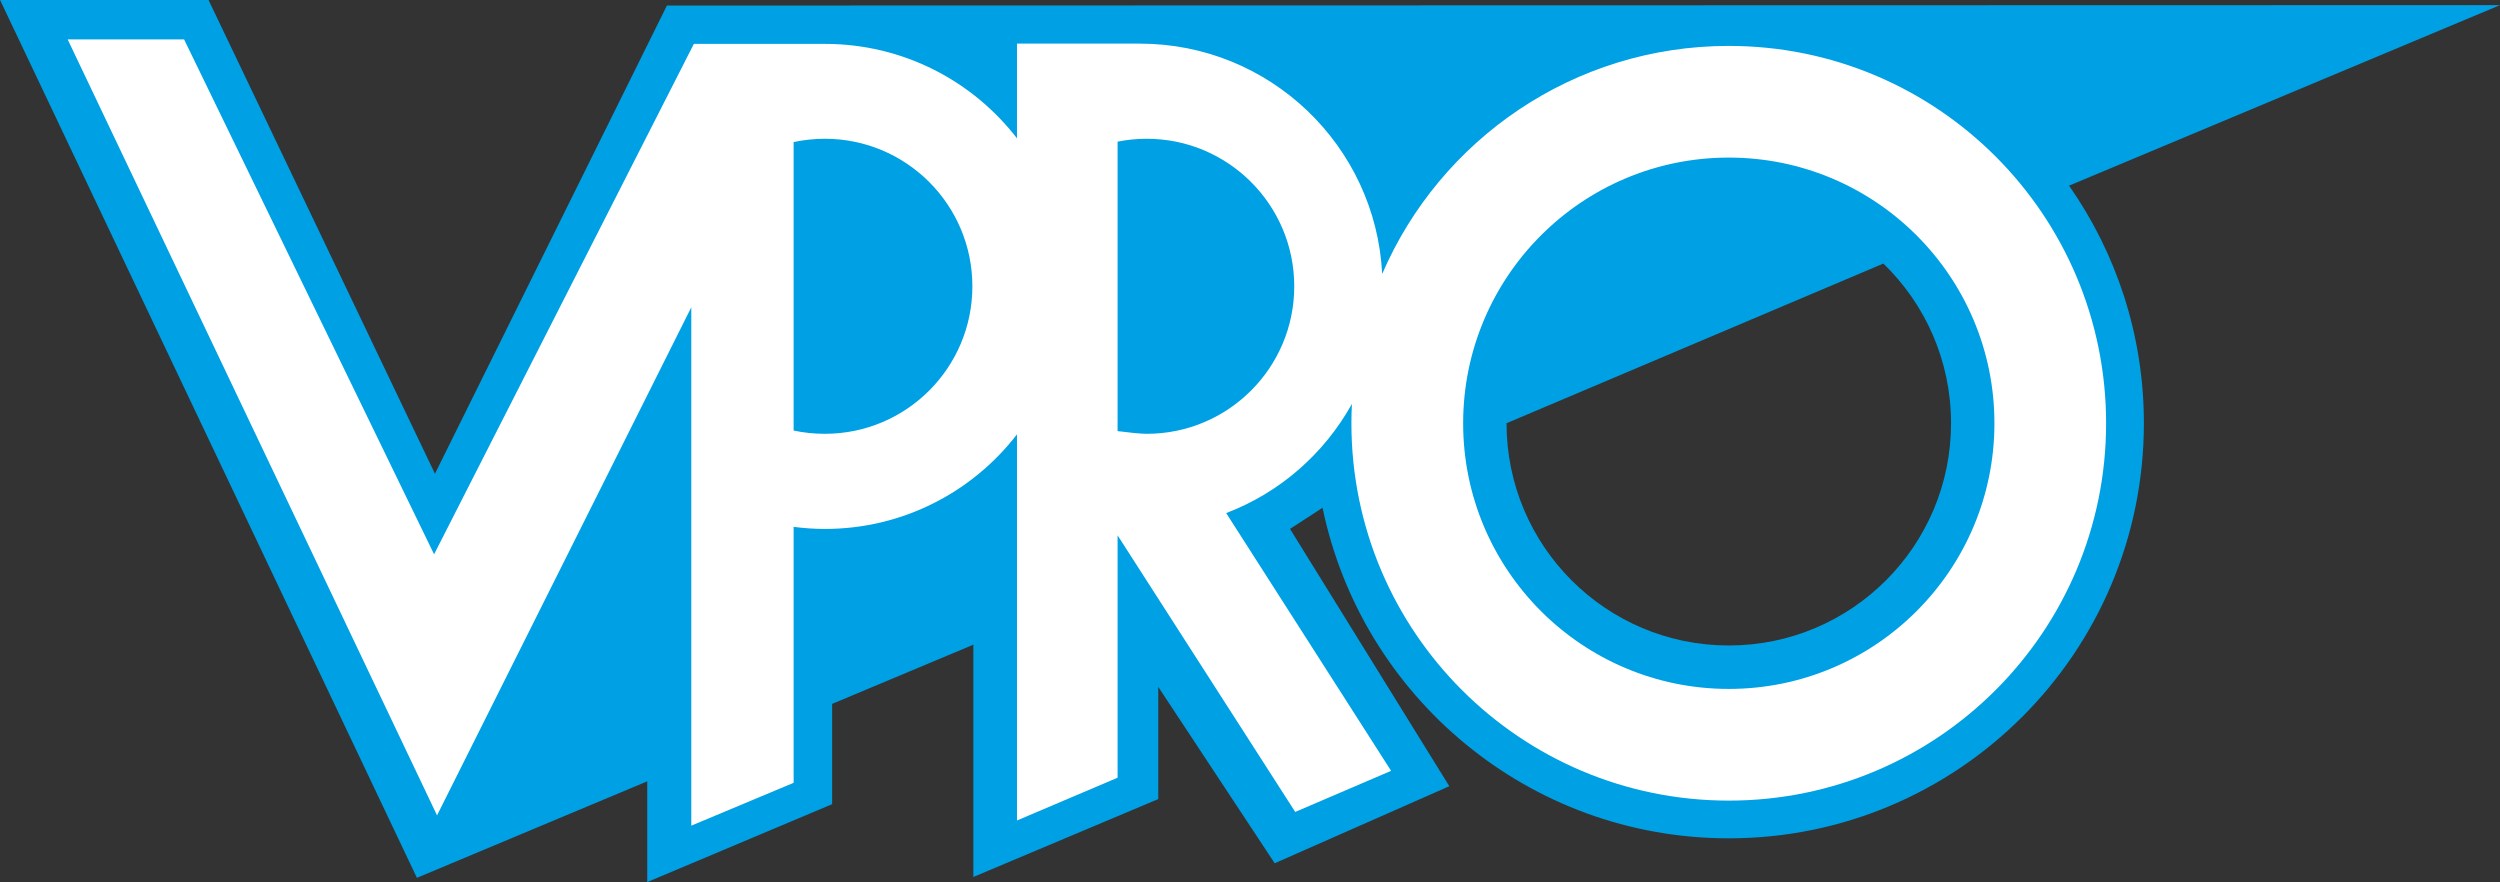
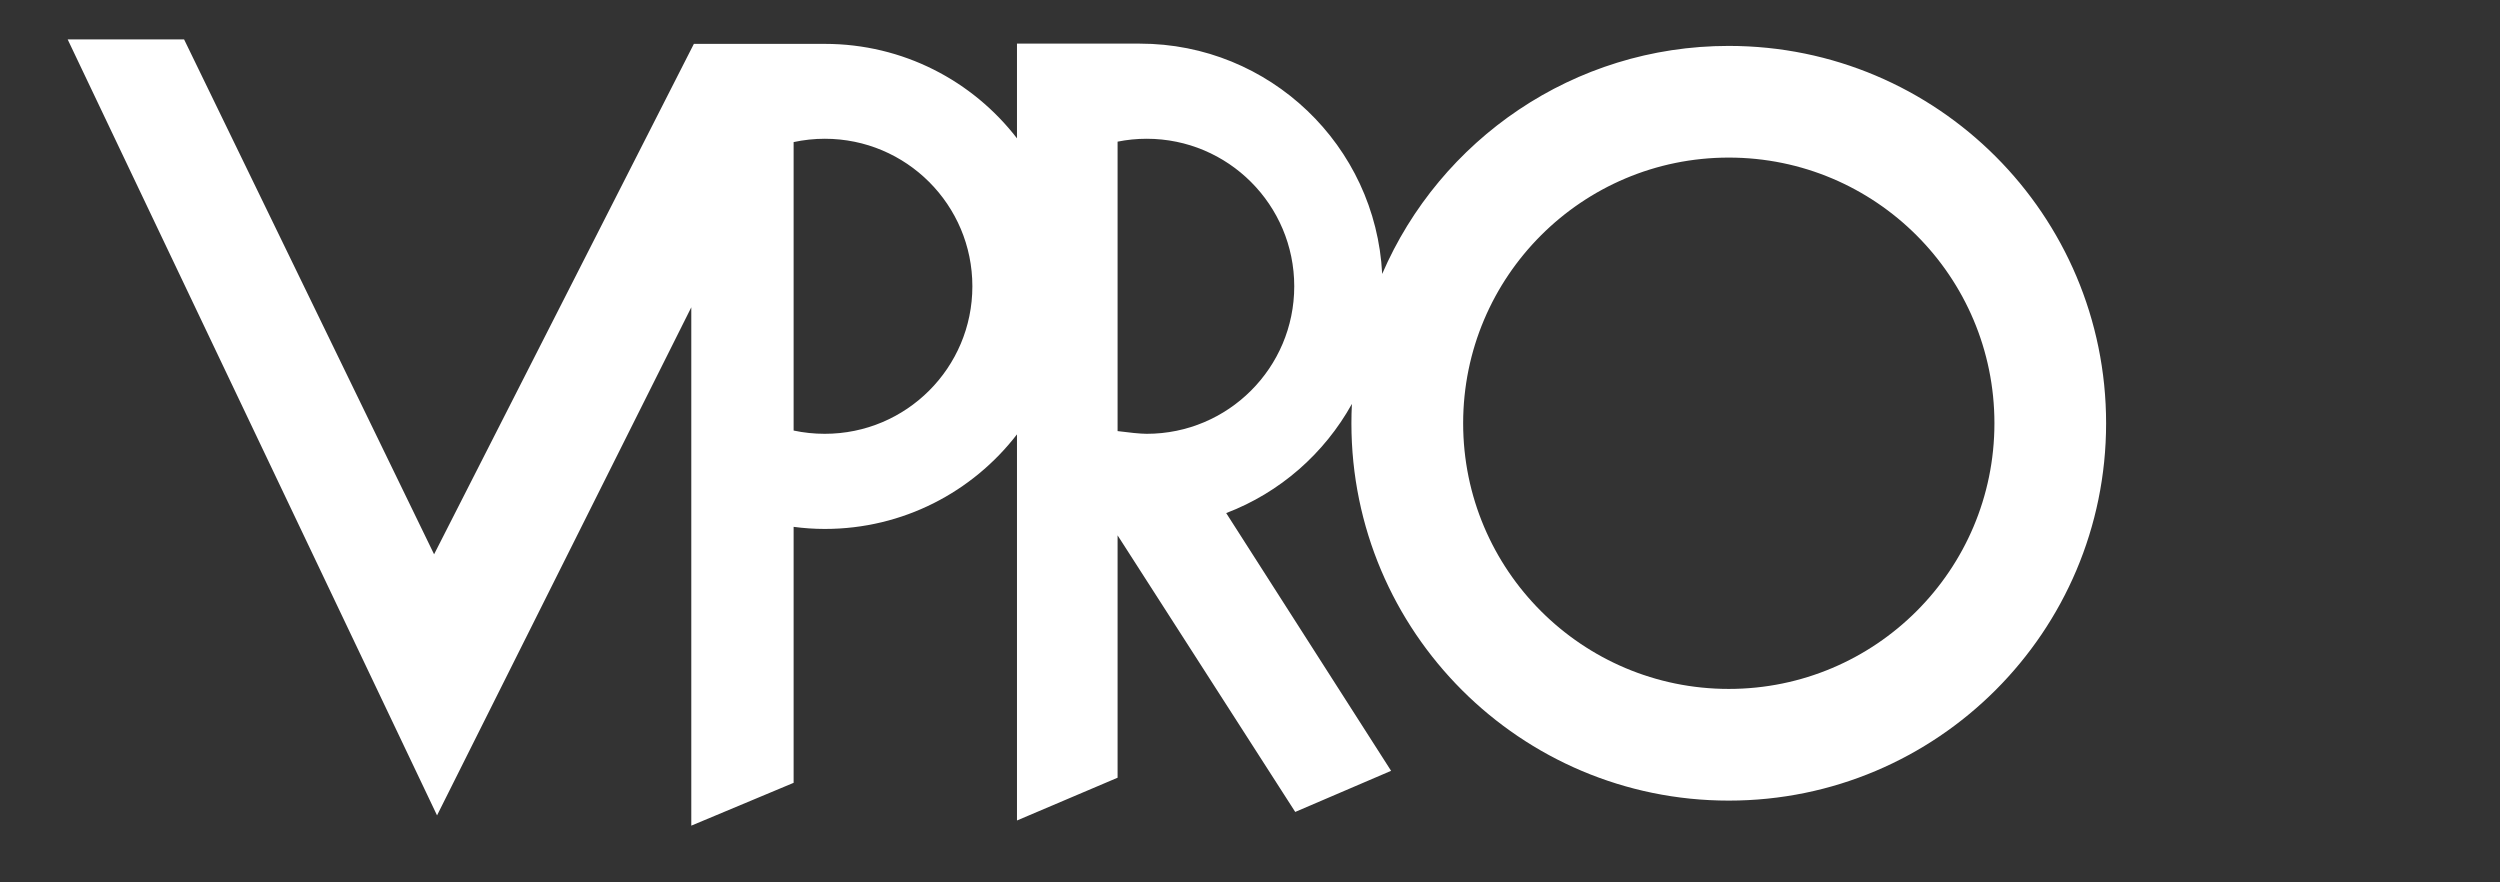
<svg xmlns="http://www.w3.org/2000/svg" xmlns:ns1="http://sodipodi.sourceforge.net/DTD/sodipodi-0.dtd" xmlns:ns2="http://www.inkscape.org/namespaces/inkscape" width="1000" height="352.851" id="svg2" ns1:version="0.32" ns2:version="0.91 r13725" version="1.0" ns2:output_extension="org.inkscape.output.svg.inkscape" ns1:docname="VPRO logo.svg">
  <rect width="100%" height="100%" fill="#333333" stroke="none" />
  <defs id="defs12" />
  <ns1:namedview pagecolor="#ffffff" bordercolor="#666666" borderopacity="1" objecttolerance="10" gridtolerance="10" guidetolerance="10" ns2:pageopacity="0" ns2:pageshadow="2" ns2:window-width="1366" ns2:window-height="705" id="namedview10" showgrid="false" ns2:zoom="0.79224338" ns2:cx="510.15137" ns2:cy="135.80445" ns2:window-x="-8" ns2:window-y="-8" ns2:window-maximized="1" ns2:current-layer="layer1" />
  <g ns2:label="Layer 1" ns2:groupmode="layer" id="layer1" transform="translate(-340.539,-242.874)">
    <g id="g2893" transform="matrix(101.999,0,0,-51.676,704.964,514.988)" />
    <g id="g3273" clip-path="url(#id47)" transform="matrix(24.613,0,0,-24.613,-6124.742,5597.262)">
      <g id="g3275" transform="translate(290.773,207.053)">
-         <path id="path3277" d="M 0,0 C -1.995,0 -3.612,1.617 -3.612,3.612 L 2.512,6.207 C 3.19,5.551 3.612,4.63 3.612,3.612 3.612,1.617 1.995,0 0,0 m 12.534,10.407 -29.791,-0.007 -3.77,-7.609 -3.68,7.7 -3.388,0 6.775,-14.267 3.743,1.568 0,-1.637 3.005,1.266 0,1.63 2.295,0.962 0,-3.775 3.005,1.266 0,1.823 1.892,-2.866 2.838,1.252 -2.589,4.182 c 0.044,0.028 0.088,0.055 0.131,0.084 0.089,0.06 0.162,0.107 0.226,0.147 0.065,0.042 0.121,0.078 0.172,0.113 0.634,-3.066 3.347,-5.373 6.602,-5.373 3.726,0 6.746,3.02 6.746,6.746 0,1.436 -0.451,2.767 -1.216,3.861 l 7.004,2.934 z" style="fill:#00a0e4;fill-rule:nonzero;stroke:none;fill-opacity:1" ns2:connector-curvature="0" />
-       </g>
+         </g>
      <g id="g3279" transform="translate(290.773,206.347)">
        <path id="path3281" d="m 0,0 c -2.384,0 -4.317,1.933 -4.317,4.317 0,2.385 1.933,4.318 4.317,4.318 2.384,0 4.317,-1.933 4.317,-4.318 C 4.317,1.933 2.384,0 0,0 m -9.46,4.146 c -0.101,0 -0.299,0.021 -0.473,0.044 l 0,4.704 c 0.153,0.031 0.311,0.047 0.473,0.047 1.324,0 2.398,-1.074 2.398,-2.398 0,-1.324 -1.074,-2.397 -2.398,-2.397 m -5.231,0 c -0.174,0 -0.344,0.018 -0.507,0.053 l 0,-0.005 0,4.693 c 0.163,0.035 0.333,0.054 0.507,0.054 1.325,0 2.398,-1.074 2.398,-2.398 0,-1.324 -1.073,-2.397 -2.398,-2.397 M 0,10.45 c -2.525,0 -4.693,-1.526 -5.633,-3.706 -0.104,2.084 -1.828,3.743 -3.938,3.743 l -1.997,0 0,-1.539 c -0.721,0.934 -1.851,1.535 -3.123,1.535 l -2.128,0 -4.222,-8.295 -4.063,8.368 -1.892,0 6.003,-12.611 4.132,8.257 0,-8.424 1.663,0.696 0,4.16 c 0.166,-0.022 0.335,-0.034 0.507,-0.034 1.272,0 2.402,0.602 3.123,1.537 l 0,-6.275 1.635,0.695 0,3.939 2.887,-4.495 1.558,0.668 -2.68,4.189 c 0.873,0.332 1.595,0.967 2.043,1.774 -0.005,-0.104 -0.008,-0.209 -0.008,-0.315 0,-3.386 2.746,-6.132 6.133,-6.132 3.387,0 6.132,2.746 6.132,6.132 0,3.387 -2.745,6.133 -6.132,6.133" style="fill:#ffffff;fill-rule:nonzero;stroke:none" ns2:connector-curvature="0" />
      </g>
    </g>
  </g>
</svg>